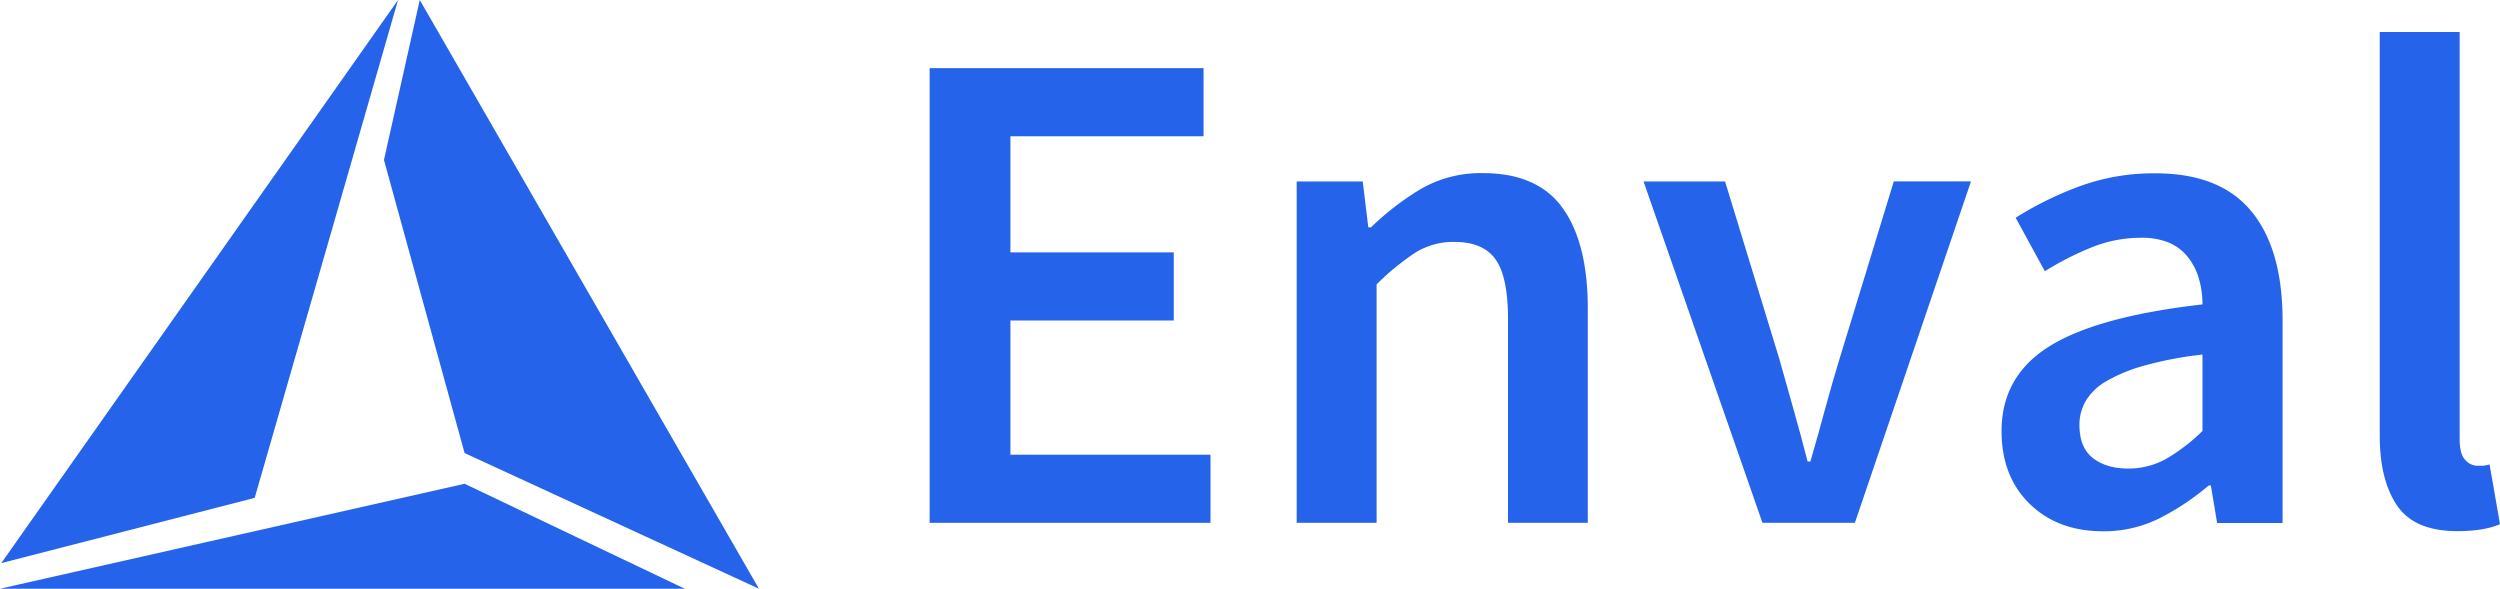
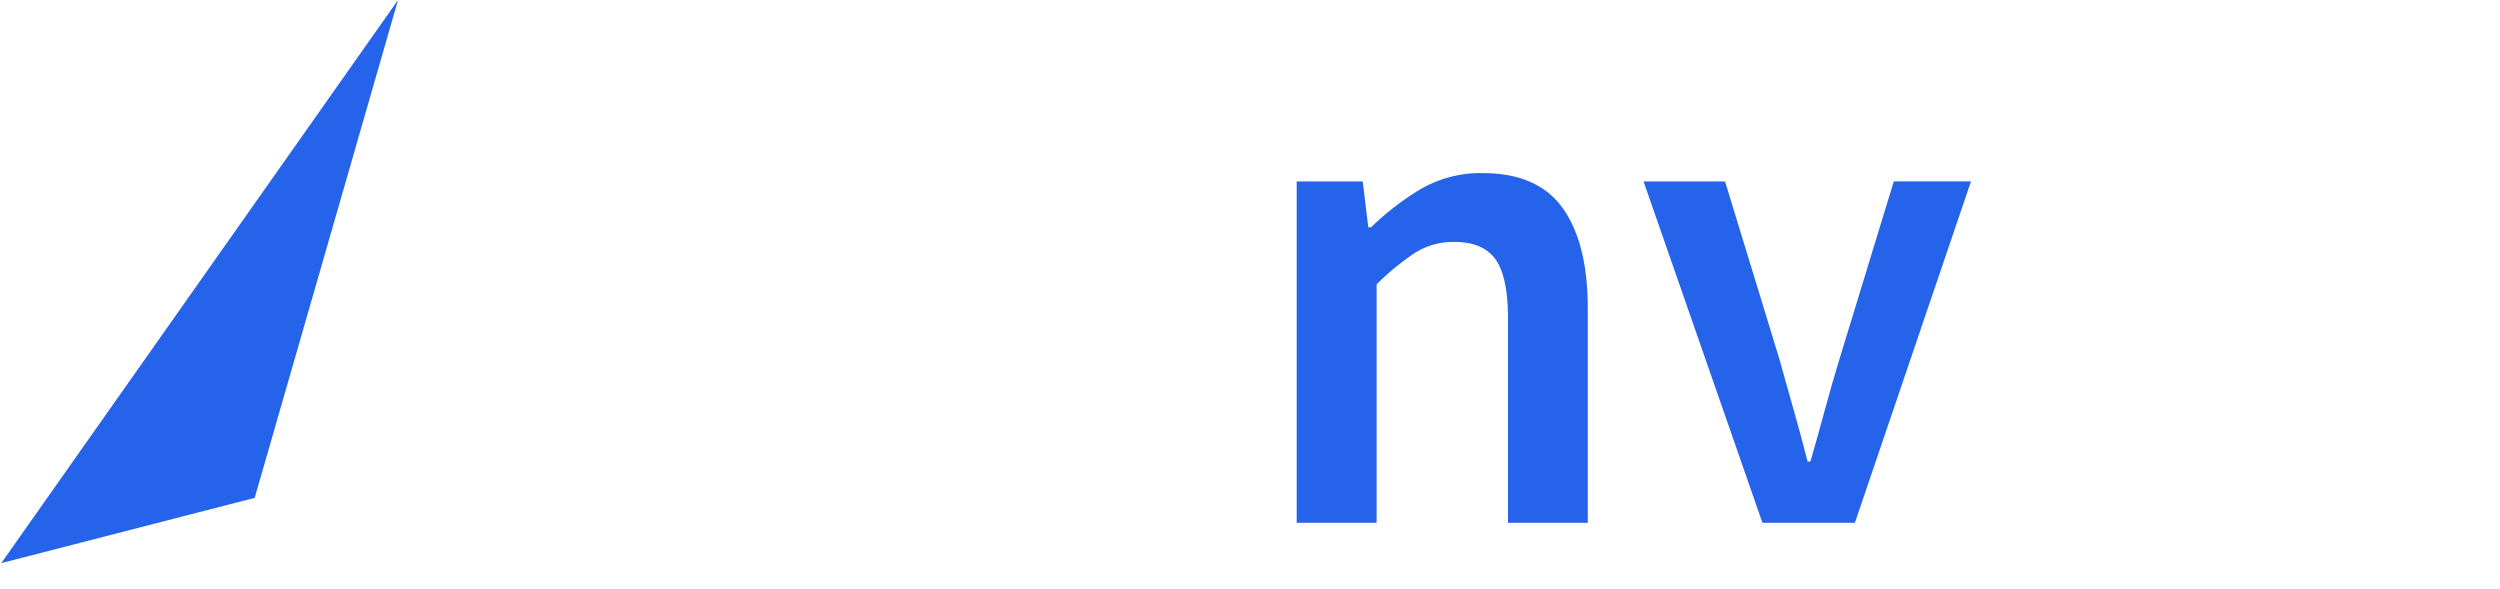
<svg xmlns="http://www.w3.org/2000/svg" viewBox="0 0 763.74 179.85">
  <defs>
    <style>.cls-1{fill:#2563eb;}</style>
  </defs>
  <g id="Ebene_2" data-name="Ebene 2">
    <g id="Ebene_1-2" data-name="Ebene 1">
      <polygon class="cls-1" points="121.6 0 0.39 172.03 77.81 152.09 121.6 0" />
-       <polygon class="cls-1" points="128.24 0 231.85 179.85 141.93 138.41 117.3 48.87 128.24 0" />
-       <polygon class="cls-1" points="141.93 147.79 0 179.85 209.18 179.85 141.93 147.79" />
-       <path class="cls-1" d="M284,20.82h83.68V41.63h-59V77.1h49.9V97.91h-49.9v41H369.8v20.81H284Z" />
      <path class="cls-1" d="M396.13,55.44h20.18l1.7,14h.84A83.18,83.18,0,0,1,434,57.77a36.42,36.42,0,0,1,19-4.88q16.77,0,24.42,10.72t7.64,30.69v65.41H460.69V97.48q0-12.95-3.82-18.26t-12.53-5.31a22,22,0,0,0-12,3.29,76.81,76.81,0,0,0-11.79,9.67v72.84H396.13Z" />
      <path class="cls-1" d="M502.1,55.44H527l16.56,54.15q2.13,7.65,4.36,15.5T552.22,141h.85q2.34-8.07,4.46-15.93t4.46-15.5l16.56-54.15h23.58L566.66,159.71H538.42Z" />
-       <path class="cls-1" d="M611.47,131.68q0-16.79,14.66-25.91T672.85,93a28.45,28.45,0,0,0-1.06-7.76,19.22,19.22,0,0,0-3.3-6.58,14.88,14.88,0,0,0-5.73-4.46A21.39,21.39,0,0,0,654,72.64a40.1,40.1,0,0,0-15.19,3,92.57,92.57,0,0,0-14.12,7.22l-8.92-16.35a105.51,105.51,0,0,1,19.43-9.56,65.74,65.74,0,0,1,23.26-4q19.74,0,29.3,11.57t9.56,33.45v61.8h-20l-1.91-11.47h-.64a76.25,76.25,0,0,1-15,10,37.76,37.76,0,0,1-17.31,4q-13.82,0-22.41-8.39T611.47,131.68Zm23.79-1.92c0,4.68,1.38,8.07,4.14,10.2s6.33,3.18,10.72,3.18a23.51,23.51,0,0,0,11.68-3,55.22,55.22,0,0,0,11.05-8.49V108.32A111.06,111.06,0,0,0,655,111.71a49.26,49.26,0,0,0-11.58,4.78,17.21,17.21,0,0,0-6.26,6.05A14.48,14.48,0,0,0,635.26,129.76Z" />
-       <path class="cls-1" d="M727,9.78h24.42V134.22q0,4.47,1.7,6.27a5,5,0,0,0,3.61,1.8h1.59a9.05,9.05,0,0,0,2.23-.42l3.19,18.26q-4.89,2.13-13,2.13-13.17,0-18.47-7.86T727,133Z" />
    </g>
  </g>
</svg>